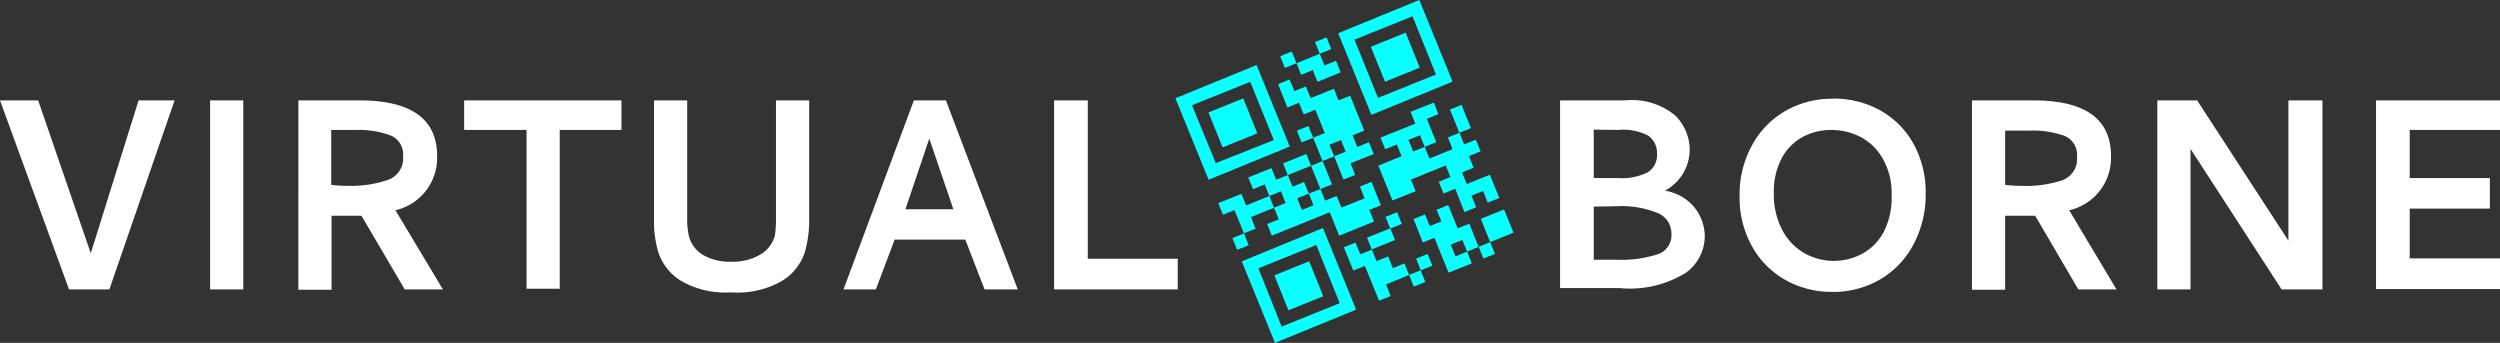
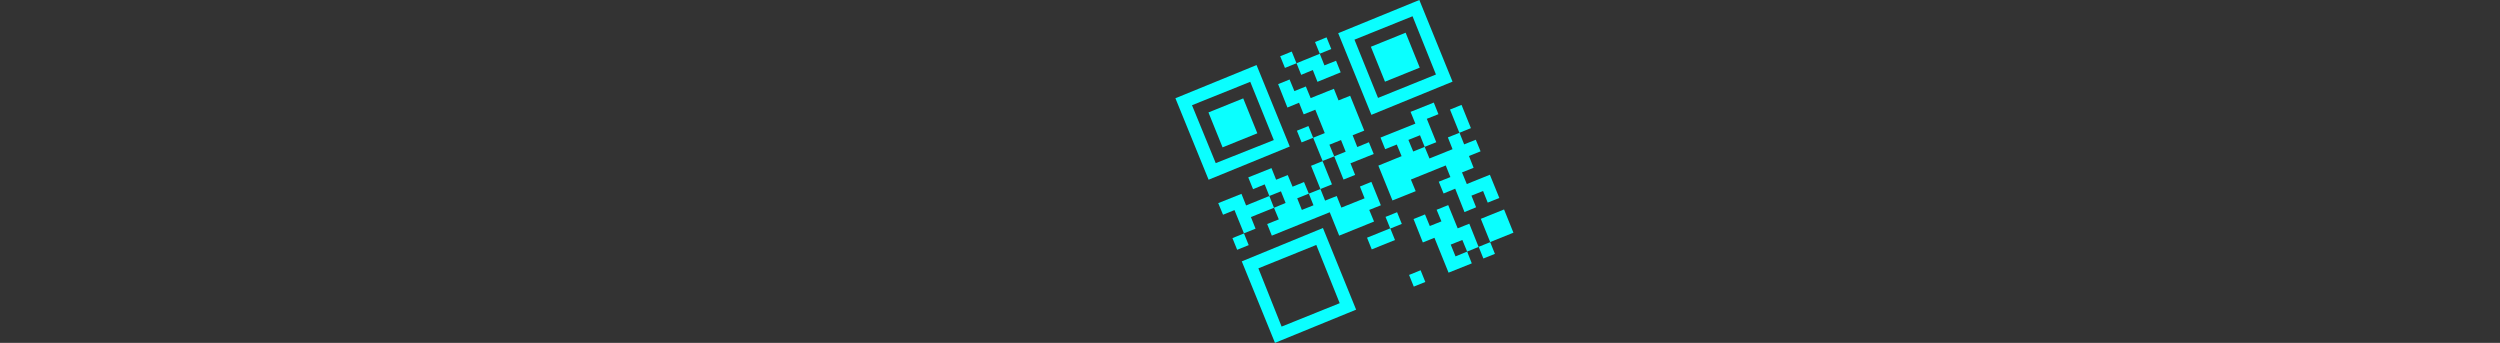
<svg xmlns="http://www.w3.org/2000/svg" id="Calque_1" data-name="Calque 1" viewBox="0 0 150.65 20.66">
  <rect x="0" y="0" width="150.65" height="20.66" fill="#333333" stroke="none" />
  <defs>
    <style>.cls-1{fill:none;}.cls-2{clip-path:url(#clip-path);}.cls-3{fill:#fff;}.cls-4{fill:#0affff;}</style>
    <clipPath id="clip-path" transform="translate(-1.17 -2.17)">
-       <rect class="cls-1" x="1.17" y="2.17" width="150.65" height="20.66" />
-     </clipPath>
+       </clipPath>
  </defs>
  <g class="cls-2">
    <path class="cls-3" d="M144.35,8.22h7.48V10h-5.45V12.9h4.83v1.84h-4.83v3h5.45v1.85h-7.48Zm-10.78,0,5.5,8.45V8.22h2.05V19.61h-2.46l-5.49-8.47v8.47h-2V8.22ZM122,13.31a8.78,8.78,0,0,0,1,.06,6.91,6.91,0,0,0,2.45-.34,1.36,1.36,0,0,0,.88-1.42,1.23,1.23,0,0,0-.75-1.25,5.57,5.57,0,0,0-2.08-.32H122Zm1.7-5.09q4.68,0,4.68,3.35a3.24,3.24,0,0,1-2.52,3.27l2.85,4.77h-2.3l-2.6-4.44c-.21,0-.51,0-.89,0-.2,0-.5,0-.92,0v4.46h-2V8.22ZM111.54,10a3.67,3.67,0,0,0-1.7.4,3.16,3.16,0,0,0-1.28,1.26,4.33,4.33,0,0,0-.5,2.17,4.56,4.56,0,0,0,.48,2.14,3.44,3.44,0,0,0,1.3,1.42,3.62,3.62,0,0,0,3.53.08,3.19,3.19,0,0,0,1.3-1.3,4.53,4.53,0,0,0,.49-2.22,4.21,4.21,0,0,0-.54-2.23,3.29,3.29,0,0,0-1.36-1.31,3.88,3.88,0,0,0-1.72-.41m.08-1.89a5.79,5.79,0,0,1,2.85.71,5.2,5.2,0,0,1,2,2,6,6,0,0,1,.74,3,6.33,6.33,0,0,1-.73,3.07,5.29,5.29,0,0,1-2,2.11,5.59,5.59,0,0,1-2.91.76,5.7,5.7,0,0,1-2.72-.67,5.2,5.2,0,0,1-2.06-2,6,6,0,0,1-.79-3.17,6.06,6.06,0,0,1,.75-3,5.29,5.29,0,0,1,2-2.06,5.61,5.61,0,0,1,2.85-.74M97.21,14.62v3.2h1.33a7.19,7.19,0,0,0,2.53-.33,1.2,1.2,0,0,0,.82-1.22,1.33,1.33,0,0,0-.8-1.25,5.76,5.76,0,0,0-2.55-.42Zm0-4.64V12.9h1.47a3.47,3.47,0,0,0,1.79-.35,1.21,1.21,0,0,0,.55-1.1,1.27,1.27,0,0,0-.52-1.1A3.23,3.23,0,0,0,98.68,10Zm1.85-1.76a4.12,4.12,0,0,1,3.07.92,2.92,2.92,0,0,1,.86,2,2.81,2.81,0,0,1-1.49,2.52,2.9,2.9,0,0,1,1.77,1,2.81,2.81,0,0,1,.63,1.76,2.74,2.74,0,0,1-1.13,2.18,6.4,6.4,0,0,1-4,.93H95.18V8.22Zm-32.34,0v9.54h5.42v1.85H64.69V8.22Zm-9.55,2.3-1.44,4.26h2.89Zm1-2.3L62.5,19.61h-2l-1.16-3H55.08l-1.13,3H52L56.24,8.22Zm-13,11.57a5.3,5.3,0,0,1-3-.72,3.22,3.22,0,0,1-1.31-1.64,6.45,6.45,0,0,1-.28-1.94V8.22h2v7.16a4.43,4.43,0,0,0,.1,1,1.84,1.84,0,0,0,.85,1.15,3.17,3.17,0,0,0,1.68.41A3.27,3.27,0,0,0,47,17.5a1.9,1.9,0,0,0,.87-1.15,7.1,7.1,0,0,0,.06-1V8.22h2v7.27a6.79,6.79,0,0,1-.28,1.94,3.22,3.22,0,0,1-1.31,1.64,5.38,5.38,0,0,1-3.09.72M38.62,8.22V10H34.9v9.57h-2V10H29.14V8.22ZM21.13,13.31a8.74,8.74,0,0,0,1,.06A7,7,0,0,0,24.58,13a1.38,1.38,0,0,0,.88-1.42,1.23,1.23,0,0,0-.76-1.25A5.53,5.53,0,0,0,22.62,10H21.13Zm1.7-5.09q4.68,0,4.68,3.35A3.24,3.24,0,0,1,25,14.84l2.86,4.77h-2.3l-2.61-4.44c-.2,0-.5,0-.89,0-.19,0-.49,0-.91,0v4.46h-2V8.22Zm-7,11.39h-2V8.22h2ZM3.47,8.22l3.17,9.21L9.52,8.22h2.17L7.76,19.61H5.33L1.17,8.22Z" transform="translate(-1.17 -2.17)" />
  </g>
  <rect class="cls-4" x="78.43" y="5.39" width="0.75" height="0.76" transform="translate(2.42 27.81) rotate(-22.03)" />
  <rect class="cls-4" x="80.53" y="4.54" width="0.75" height="0.76" transform="translate(2.89 28.53) rotate(-22.03)" />
  <path class="cls-4" d="M77.93,10.61,74.43,12,73,8.51,76.51,7.1ZM72,8.09,74,13l4.89-2-2-4.91Z" transform="translate(-1.17 -2.17)" />
  <polygon class="cls-4" points="78.13 3.81 79.53 3.24 79.81 3.94 80.51 3.66 80.79 4.36 79.39 4.93 79.11 4.22 78.41 4.51 78.13 3.81" />
  <path class="cls-4" d="M82.79,4.56l3.5-1.41L87.7,6.66,84.21,8.07ZM86.7,2.17l-4.89,2,2,4.92,4.89-2Z" transform="translate(-1.17 -2.17)" />
  <rect class="cls-4" x="74.34" y="8.43" width="2.26" height="2.27" transform="translate(0.74 26.82) rotate(-22.01)" />
  <polygon class="cls-4" points="77.02 5.07 77.71 4.79 78 5.49 78.69 5.21 78.98 5.91 80.38 5.35 80.66 6.05 81.36 5.77 82.21 7.87 81.51 8.15 81.79 8.86 82.49 8.57 82.78 9.28 81.38 9.84 81.66 10.54 80.96 10.82 80.4 9.42 81.09 9.14 80.81 8.44 80.11 8.72 80.4 9.42 79.7 9.7 79.13 8.3 79.83 8.02 79.26 6.61 78.56 6.89 78.28 6.19 77.58 6.48 77.02 5.07" />
  <rect class="cls-4" x="84.12" y="4.48" width="2.26" height="2.27" transform="translate(2.94 30.19) rotate(-22.01)" />
  <rect class="cls-4" x="79.44" y="9.88" width="0.75" height="0.76" transform="translate(0.78 28.42) rotate(-21.96)" />
  <polygon class="cls-4" points="75.22 10.69 76.62 10.13 76.9 10.83 77.6 10.55 77.89 11.25 78.58 10.97 78.87 11.67 78.17 11.95 78.45 12.65 79.15 12.37 78.87 11.67 79.57 11.39 79.85 12.09 80.55 11.81 80.83 12.51 82.23 11.95 81.95 11.24 82.64 10.96 83.21 12.37 82.51 12.65 82.8 13.35 80.7 14.2 80.13 12.79 76.64 14.2 76.36 13.5 77.06 13.22 76.77 12.52 77.47 12.23 77.19 11.53 76.49 11.81 76.21 11.11 75.51 11.4 75.22 10.69" />
-   <rect class="cls-4" x="78.58" y="11.71" width="1.51" height="0.76" transform="translate(0.07 28.41) rotate(-21.99)" />
  <polygon class="cls-4" points="85 6.74 86.4 6.18 86.68 6.88 85.98 7.16 86.55 8.57 85.85 8.85 85.57 8.15 84.87 8.43 85.16 9.13 85.85 8.85 86.14 9.55 87.53 8.99 87.25 8.28 87.95 8 88.23 8.7 88.93 8.42 89.22 9.12 88.52 9.4 88.8 10.11 88.1 10.39 88.39 11.09 89.78 10.53 90.35 11.93 89.65 12.21 89.37 11.51 88.67 11.79 88.95 12.49 88.25 12.78 87.69 11.37 86.99 11.66 86.7 10.95 87.4 10.67 87.12 9.97 85.02 10.82 85.31 11.52 83.91 12.08 83.06 9.98 84.46 9.41 84.17 8.71 83.47 8.99 83.19 8.29 85.29 7.45 85 6.74" />
  <polygon class="cls-4" points="73.41 12.24 74.81 11.68 75.09 12.38 76.49 11.81 76.77 12.52 75.38 13.08 75.66 13.78 74.96 14.06 74.39 12.66 73.7 12.94 73.41 12.24" />
  <rect class="cls-4" x="80.43" y="11.96" width="0.75" height="1.51" transform="translate(-0.06 28.99) rotate(-21.97)" />
  <rect class="cls-4" x="88.81" y="8.57" width="0.75" height="1.51" transform="translate(1.81 31.88) rotate(-21.97)" />
  <rect class="cls-4" x="75.55" y="16.35" width="0.75" height="0.76" transform="translate(-1.9 27.53) rotate(-22.03)" />
  <path class="cls-4" d="M77,18.34l3.49-1.41,1.41,3.51L78.4,21.85Zm-1-.42,2,4.91,4.89-2-2-4.92Z" transform="translate(-1.17 -2.17)" />
  <rect class="cls-4" x="84.78" y="15.07" width="0.75" height="0.76" transform="translate(-0.75 30.9) rotate(-22.03)" />
-   <rect class="cls-4" x="78.31" y="18.25" width="2.26" height="2.27" transform="translate(-2.65 29.02) rotate(-22.01)" />
-   <polygon class="cls-4" points="80.98 14.9 81.68 14.62 81.97 15.32 82.67 15.04 82.95 15.74 83.65 15.45 83.93 16.16 84.63 15.87 84.91 16.57 83.52 17.14 83.8 17.84 83.1 18.12 82.25 16.02 81.55 16.3 80.98 14.9" />
  <rect class="cls-4" x="83.64" y="16.19" width="1.51" height="0.76" transform="translate(-1.24 30.63) rotate(-21.99)" />
  <polygon class="cls-4" points="85.18 13.2 85.87 12.92 86.16 13.62 86.86 13.34 86.57 12.64 87.27 12.36 87.84 13.76 88.54 13.48 89.1 14.88 88.41 15.16 88.12 14.46 87.42 14.74 87.71 15.45 88.41 15.16 88.69 15.87 87.29 16.43 86.44 14.33 85.74 14.61 85.18 13.2" />
  <rect class="cls-4" x="90.64" y="15.03" width="1.51" height="1.51" transform="translate(-0.44 33.19) rotate(-21.99)" />
-   <rect class="cls-4" x="86.62" y="17.59" width="0.75" height="0.76" transform="translate(-1.56 31.77) rotate(-22.03)" />
  <rect class="cls-4" x="86.2" y="18.57" width="0.75" height="0.76" transform="translate(-1.98 31.58) rotate(-21.96)" />
  <rect class="cls-4" x="90.39" y="16.88" width="0.75" height="0.76" transform="translate(-1.04 33.02) rotate(-21.96)" />
</svg>